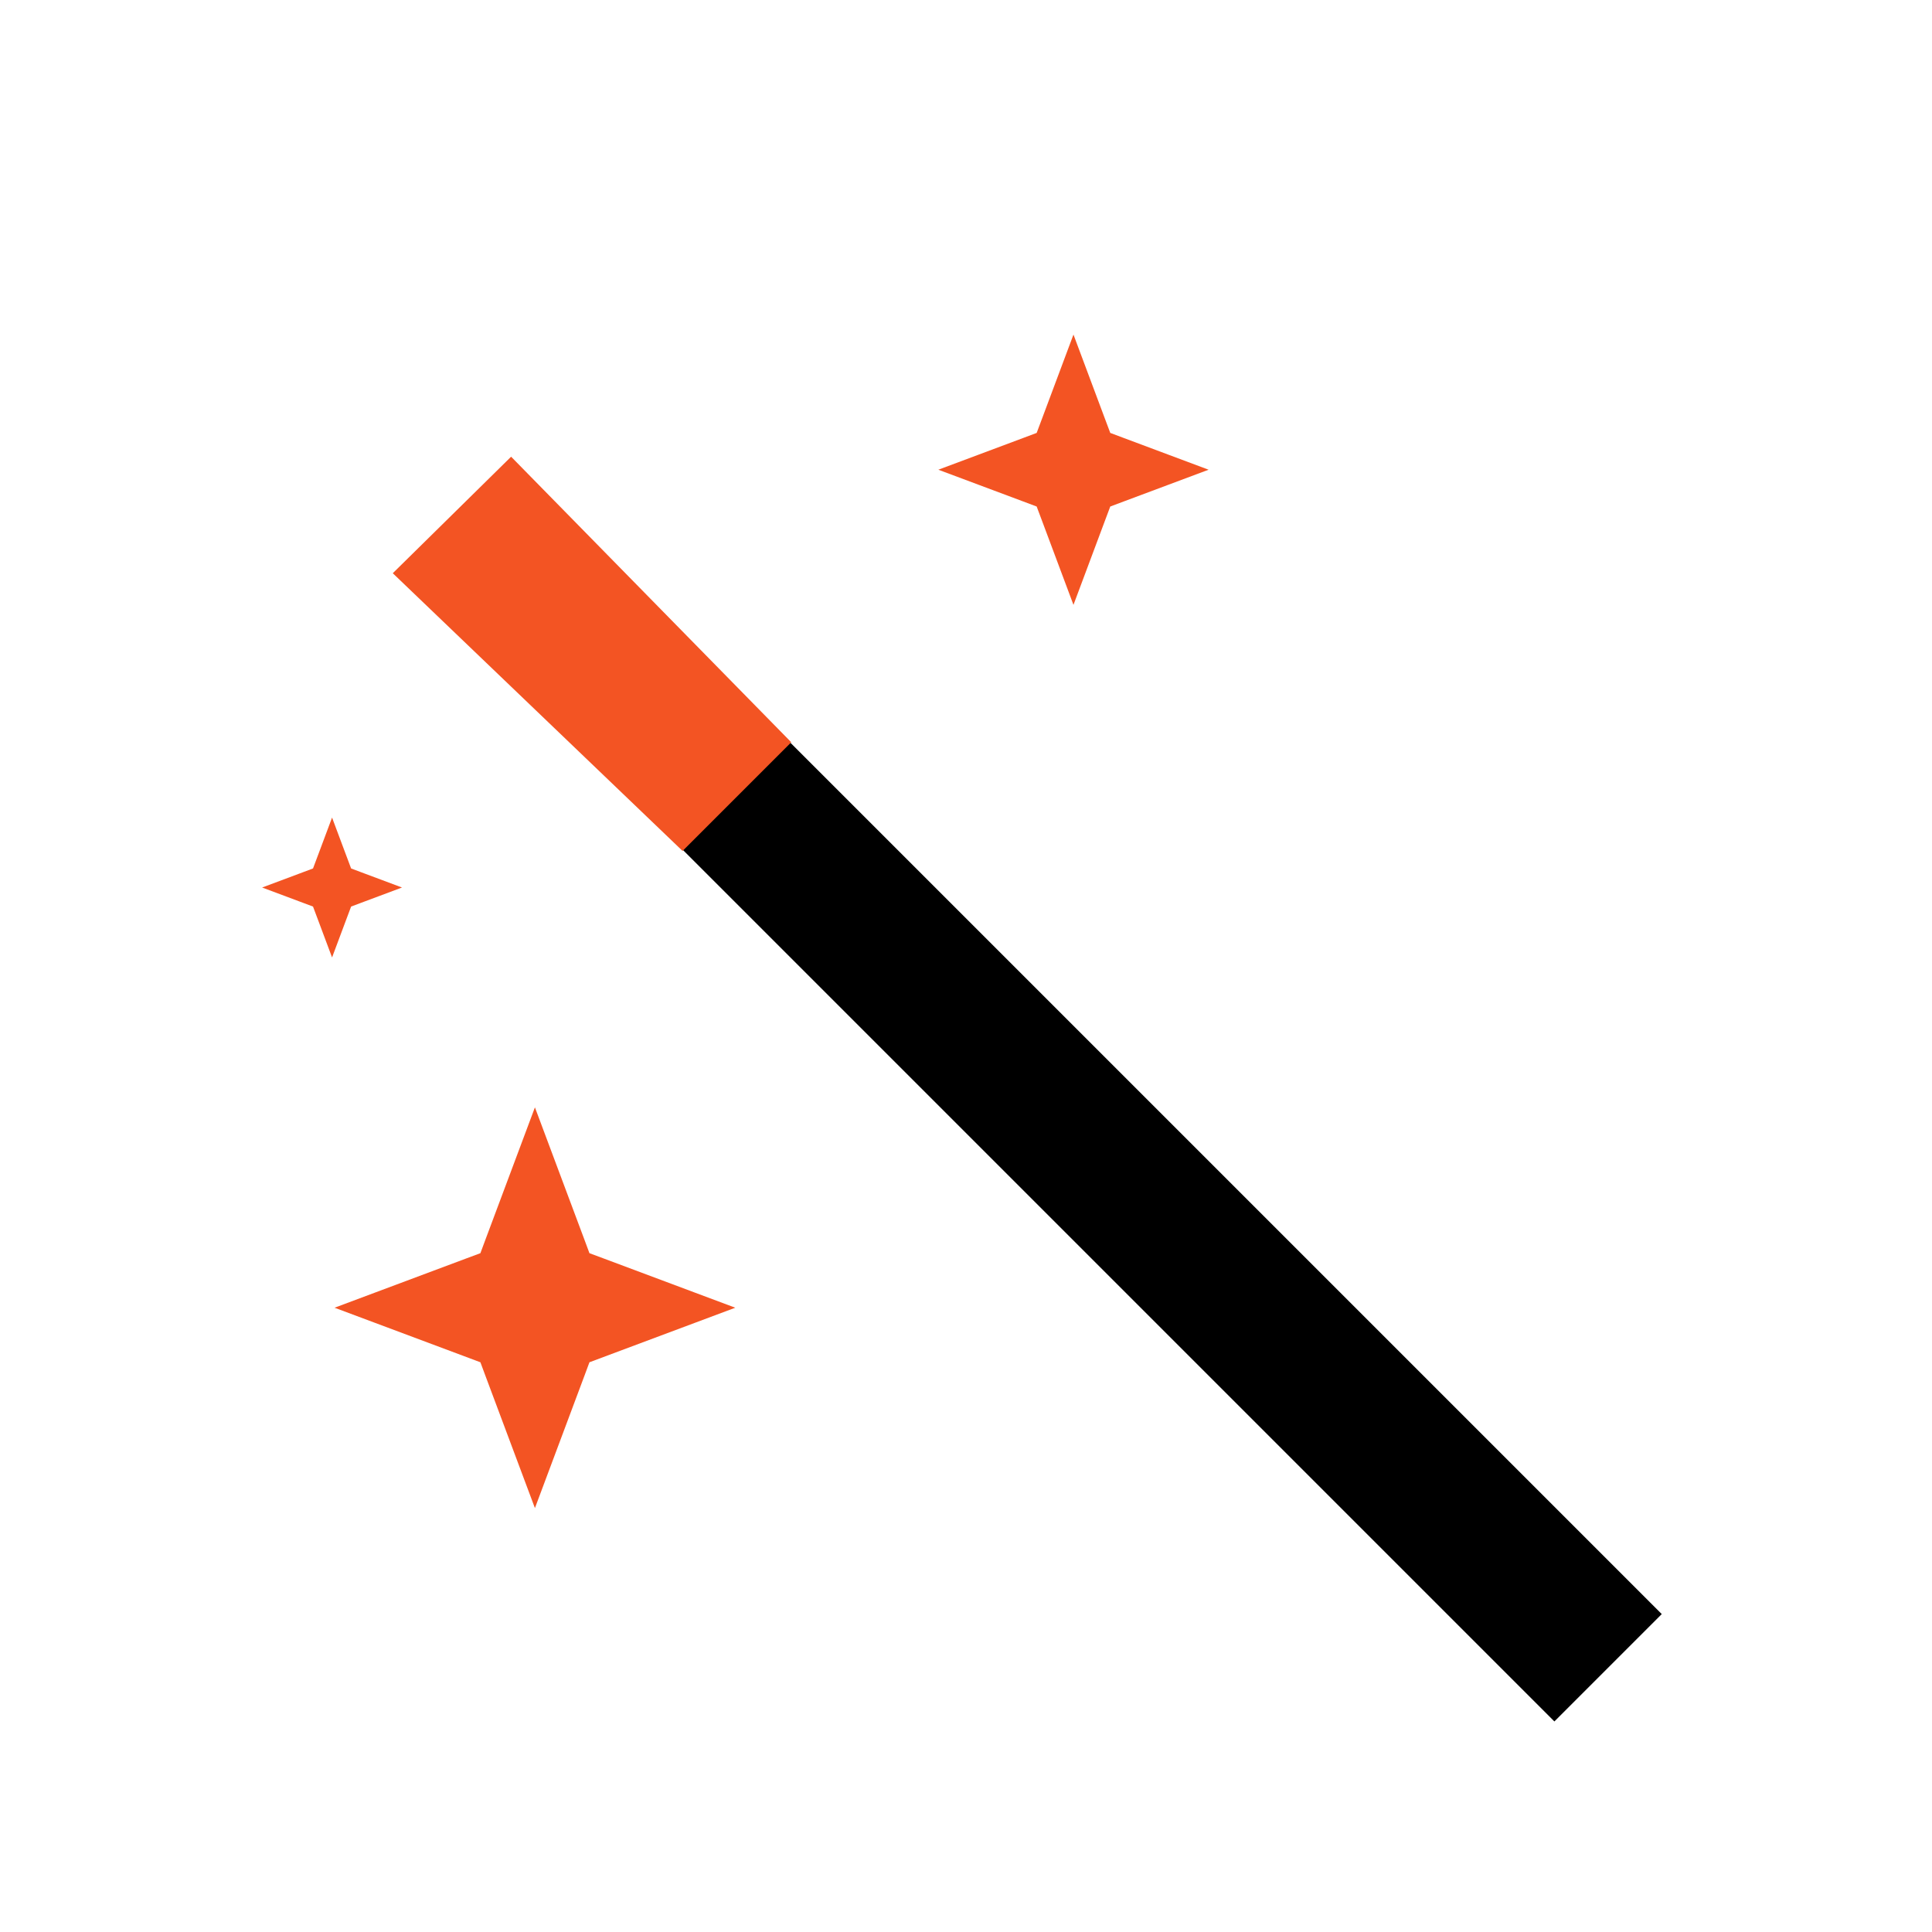
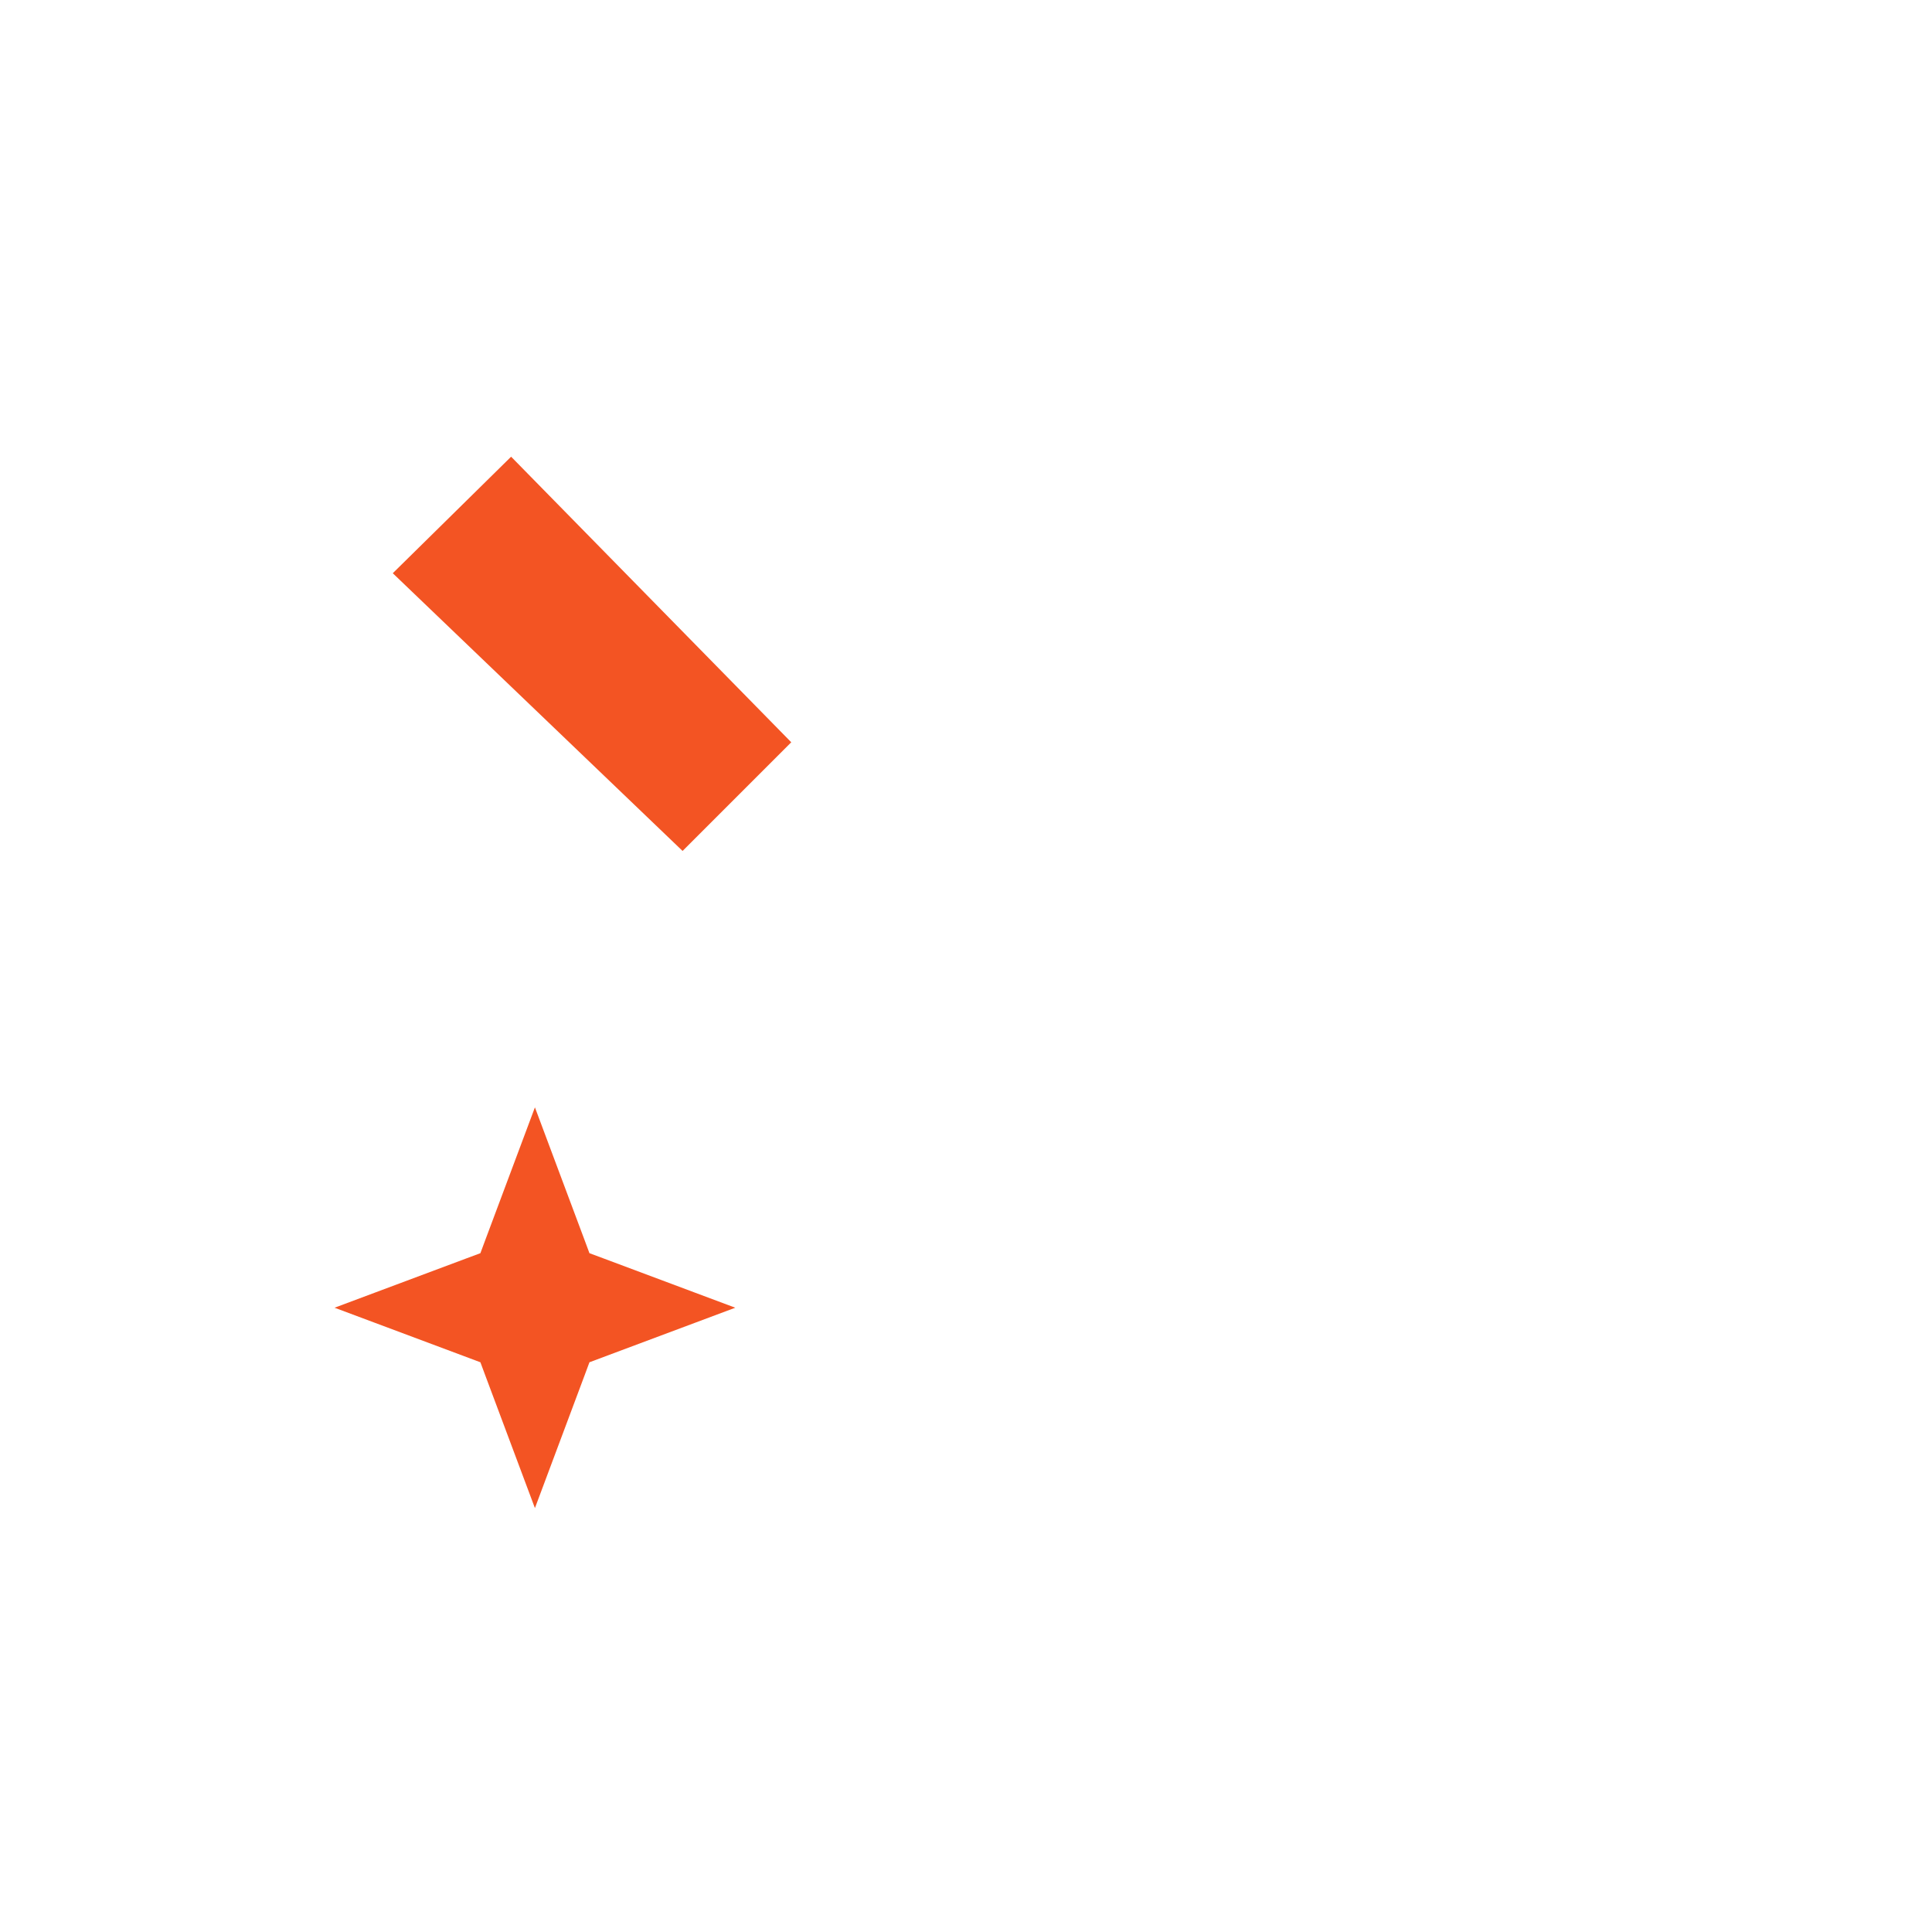
<svg xmlns="http://www.w3.org/2000/svg" width="80" height="80" viewBox="0 0 80 80" fill="none">
  <g filter="url(#filter0_d_1852_461)">
-     <path d="M72 64.6L66.6 70L18 21.4L23.4 16L72 64.6Z" fill="black" stroke="white" stroke-width="1.35" />
    <path d="M35 28.5L30.5 33L18.5 21.5L23.4 16.675L35 28.5Z" fill="#F35423" />
  </g>
-   <path d="M44.45 11.927L46.39 17.114L46.498 17.402L46.786 17.51L51.973 19.45L46.786 21.39L46.498 21.498L46.39 21.786L44.45 26.973L42.51 21.786L42.402 21.498L42.114 21.39L36.927 19.45L42.114 17.51L42.402 17.402L42.51 17.114L44.45 11.927Z" fill="#F35423" stroke="white" stroke-width="1.35" />
  <path d="M22.15 43.927L24.826 51.079L24.933 51.367L25.221 51.474L32.373 54.15L25.221 56.825L24.933 56.933L24.826 57.221L22.15 64.373L19.474 57.221L19.367 56.933L19.079 56.825L11.927 54.15L19.079 51.474L19.367 51.367L19.474 51.079L22.15 43.927Z" fill="#F35423" stroke="white" stroke-width="1.35" />
-   <path d="M13.75 31.927L14.955 35.149L15.063 35.437L15.351 35.545L18.573 36.75L15.351 37.955L15.063 38.063L14.955 38.351L13.75 41.573L12.545 38.351L12.437 38.063L12.149 37.955L8.927 36.75L12.149 35.545L12.437 35.437L12.545 35.149L13.75 31.927Z" fill="#F35423" stroke="white" stroke-width="1.35" />
  <defs>
    <filter id="filter0_d_1852_461" x="14.809" y="15.045" width="58.146" height="58.145" filterUnits="userSpaceOnUse" color-interpolation-filters="sRGB">
      <feFlood flood-opacity="0" result="BackgroundImageFix" />
      <feColorMatrix in="SourceAlpha" type="matrix" values="0 0 0 0 0 0 0 0 0 0 0 0 0 0 0 0 0 0 127 0" result="hardAlpha" />
      <feOffset dx="-2.236" dy="2.236" />
      <feComposite in2="hardAlpha" operator="out" />
      <feColorMatrix type="matrix" values="0 0 0 0 1 0 0 0 0 1 0 0 0 0 1 0 0 0 1 0" />
      <feBlend mode="normal" in2="BackgroundImageFix" result="effect1_dropShadow_1852_461" />
      <feBlend mode="normal" in="SourceGraphic" in2="effect1_dropShadow_1852_461" result="shape" />
    </filter>
  </defs>
</svg>